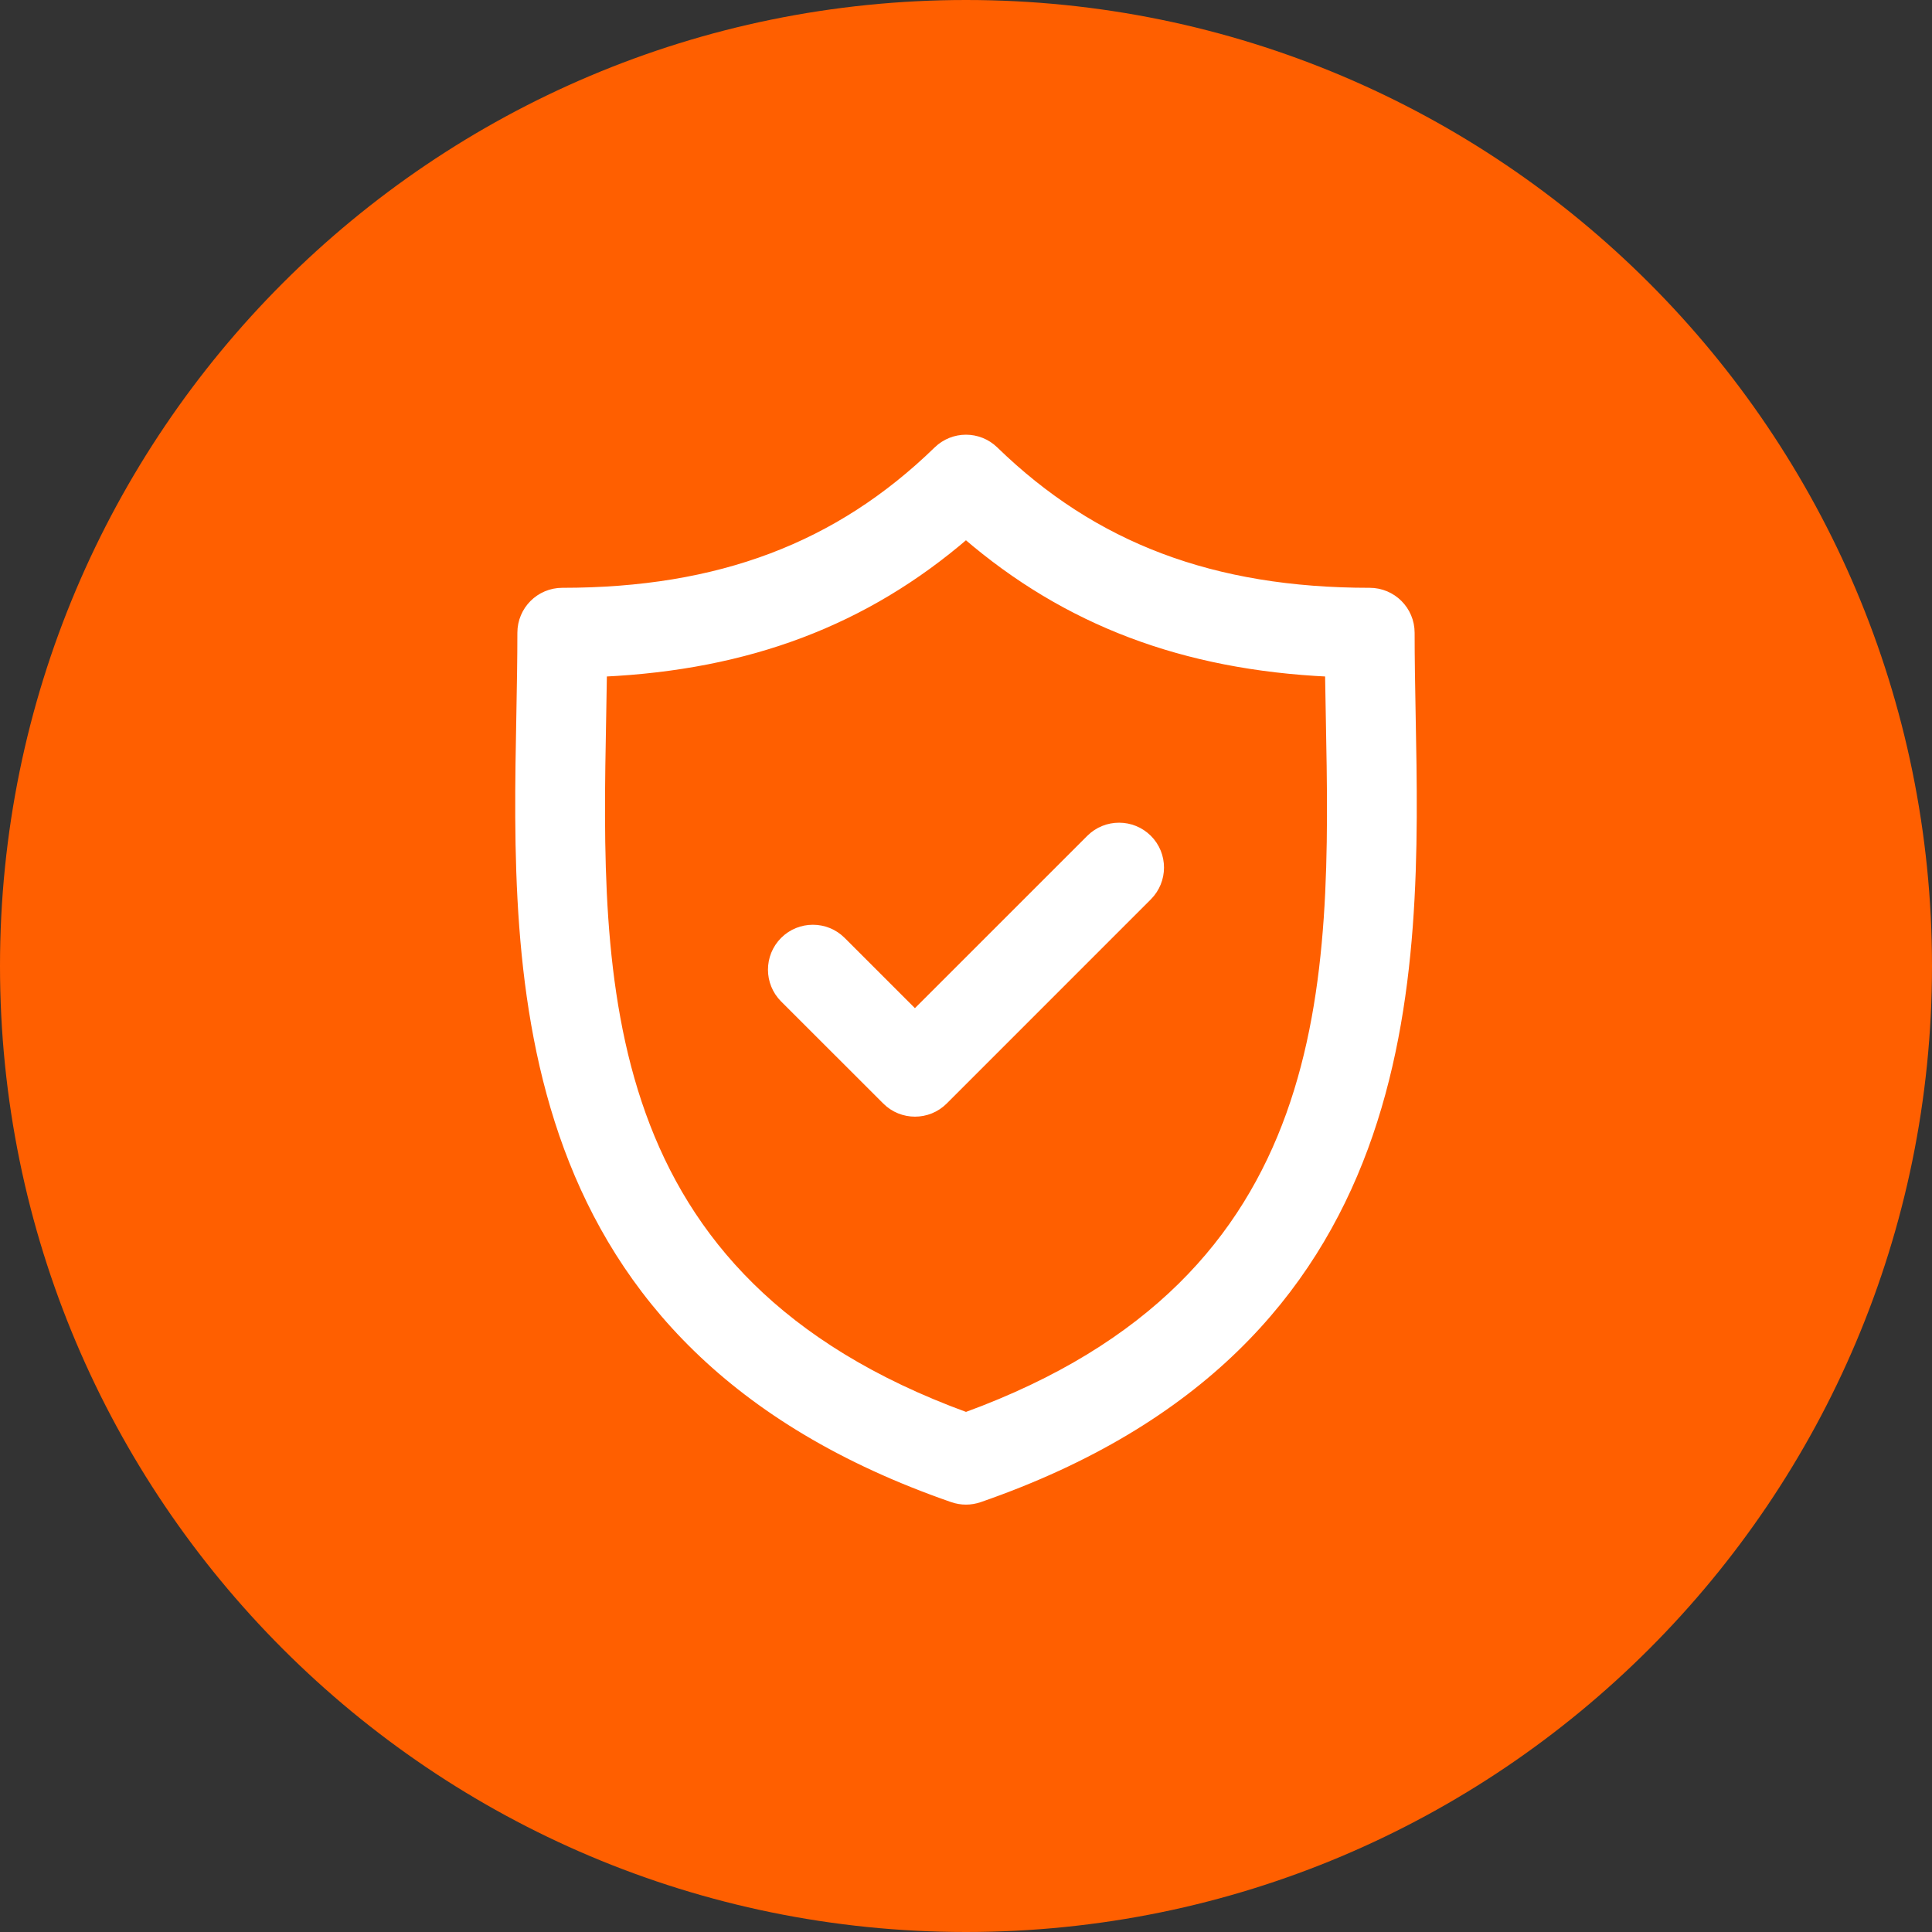
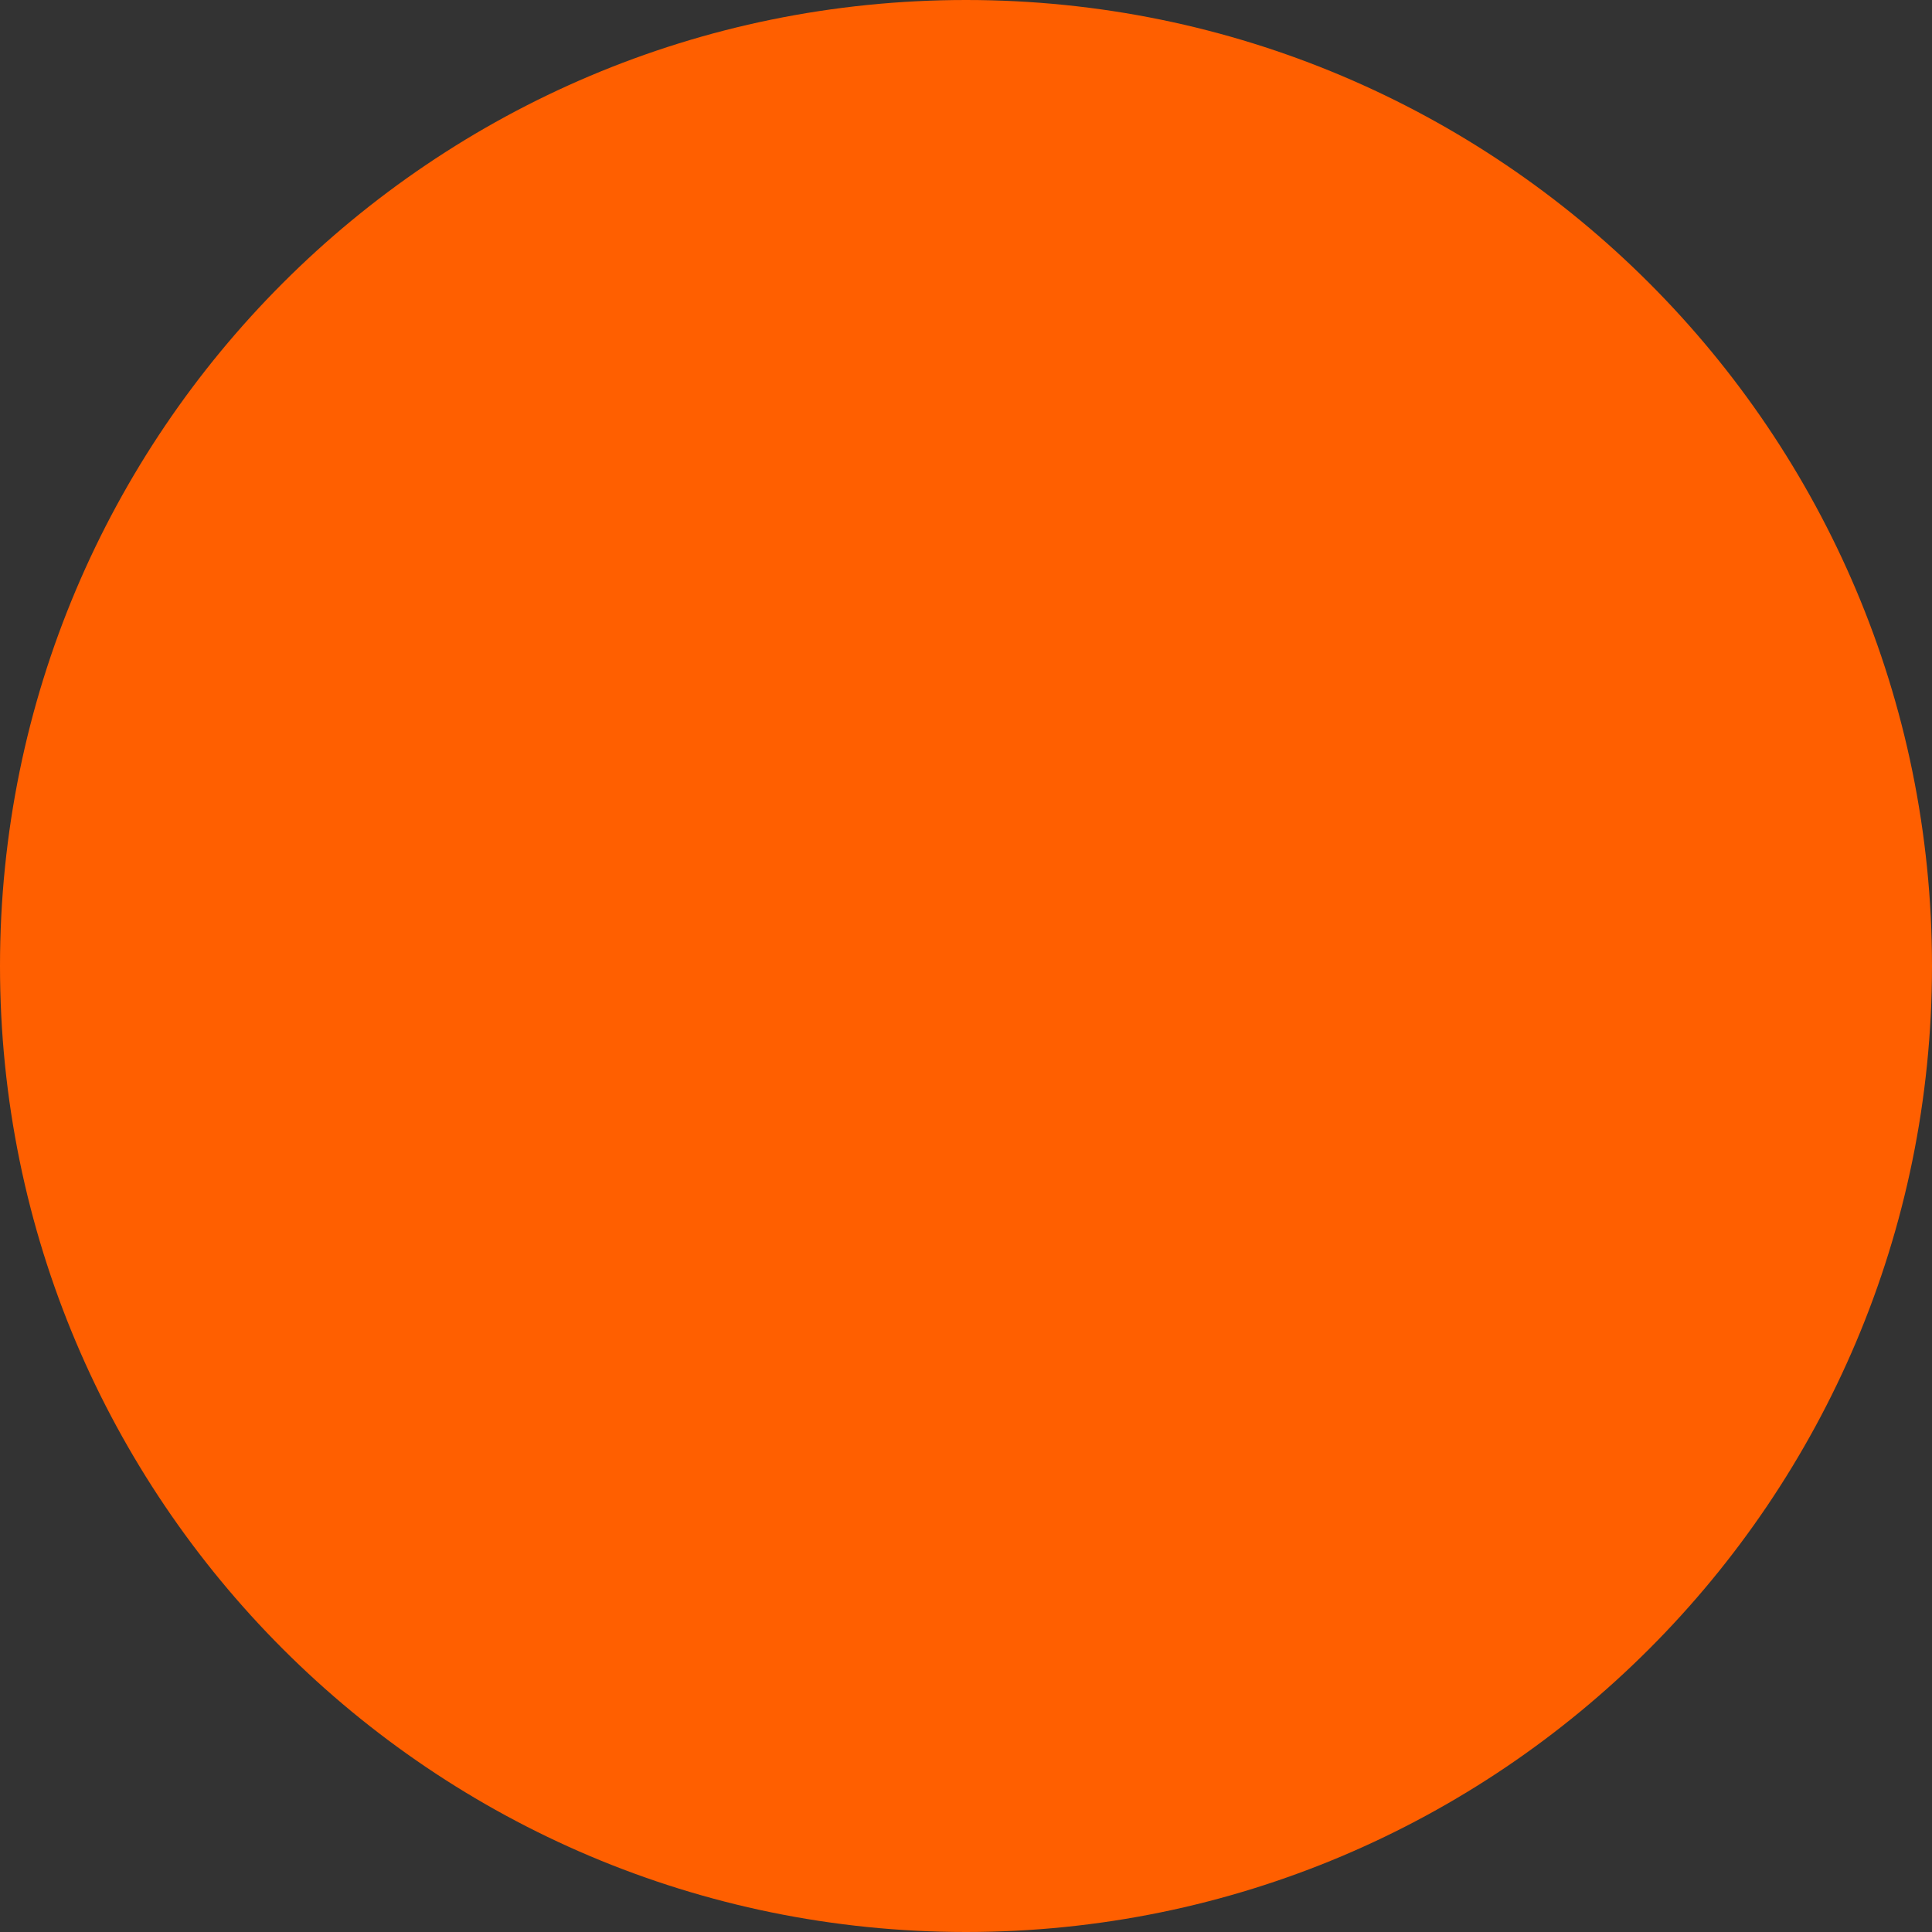
<svg xmlns="http://www.w3.org/2000/svg" width="48" height="48" viewBox="0 0 48 48" fill="none">
  <rect x="0" y="0" width="48" height="48" fill="#333333" stroke="none" />
  <path d="M0 24C0 10.745 10.745 0 24 0C37.255 0 48 10.745 48 24C48 37.255 37.255 48 24 48C10.745 48 0 37.255 0 24Z" fill="#FF5F00" />
-   <path d="M23.291 11.188C23.686 10.804 24.313 10.804 24.708 11.188C27.174 13.585 30.132 14.704 34.029 14.704C34.591 14.704 35.046 15.159 35.046 15.721C35.046 16.366 35.058 17.032 35.071 17.739C35.134 21.025 35.211 24.942 33.891 28.513C32.568 32.091 29.844 35.315 24.332 37.226C24.224 37.263 24.111 37.282 23.999 37.282C23.887 37.282 23.775 37.263 23.667 37.226C18.155 35.315 15.432 32.091 14.109 28.513C12.789 24.942 12.866 21.026 12.929 17.74C12.942 17.033 12.954 16.366 12.954 15.721C12.954 15.159 13.409 14.704 13.971 14.704C17.867 14.704 20.825 13.585 23.291 11.188ZM23.999 13.292C21.503 15.442 18.595 16.543 14.979 16.712C14.973 17.06 14.968 17.414 14.961 17.778C14.898 21.089 14.832 24.594 15.949 27.699C17.061 30.788 19.346 33.486 24 35.185C28.654 33.486 30.939 30.788 32.051 27.699C33.168 24.594 33.102 21.089 33.039 17.778C33.032 17.414 33.026 17.06 33.02 16.712C29.404 16.543 26.495 15.442 23.999 13.292Z" fill="white" stroke="white" stroke-width="0.2" />
-   <path d="M27.085 20.836C27.482 20.44 28.126 20.441 28.523 20.837C28.919 21.234 28.918 21.877 28.521 22.274L23.451 27.345C23.253 27.544 22.992 27.643 22.732 27.643C22.473 27.643 22.212 27.544 22.014 27.345L19.477 24.81C19.081 24.413 19.081 23.77 19.477 23.373C19.874 22.976 20.518 22.976 20.915 23.373L22.731 25.189L27.085 20.836Z" fill="white" stroke="white" stroke-width="0.2" />
</svg>